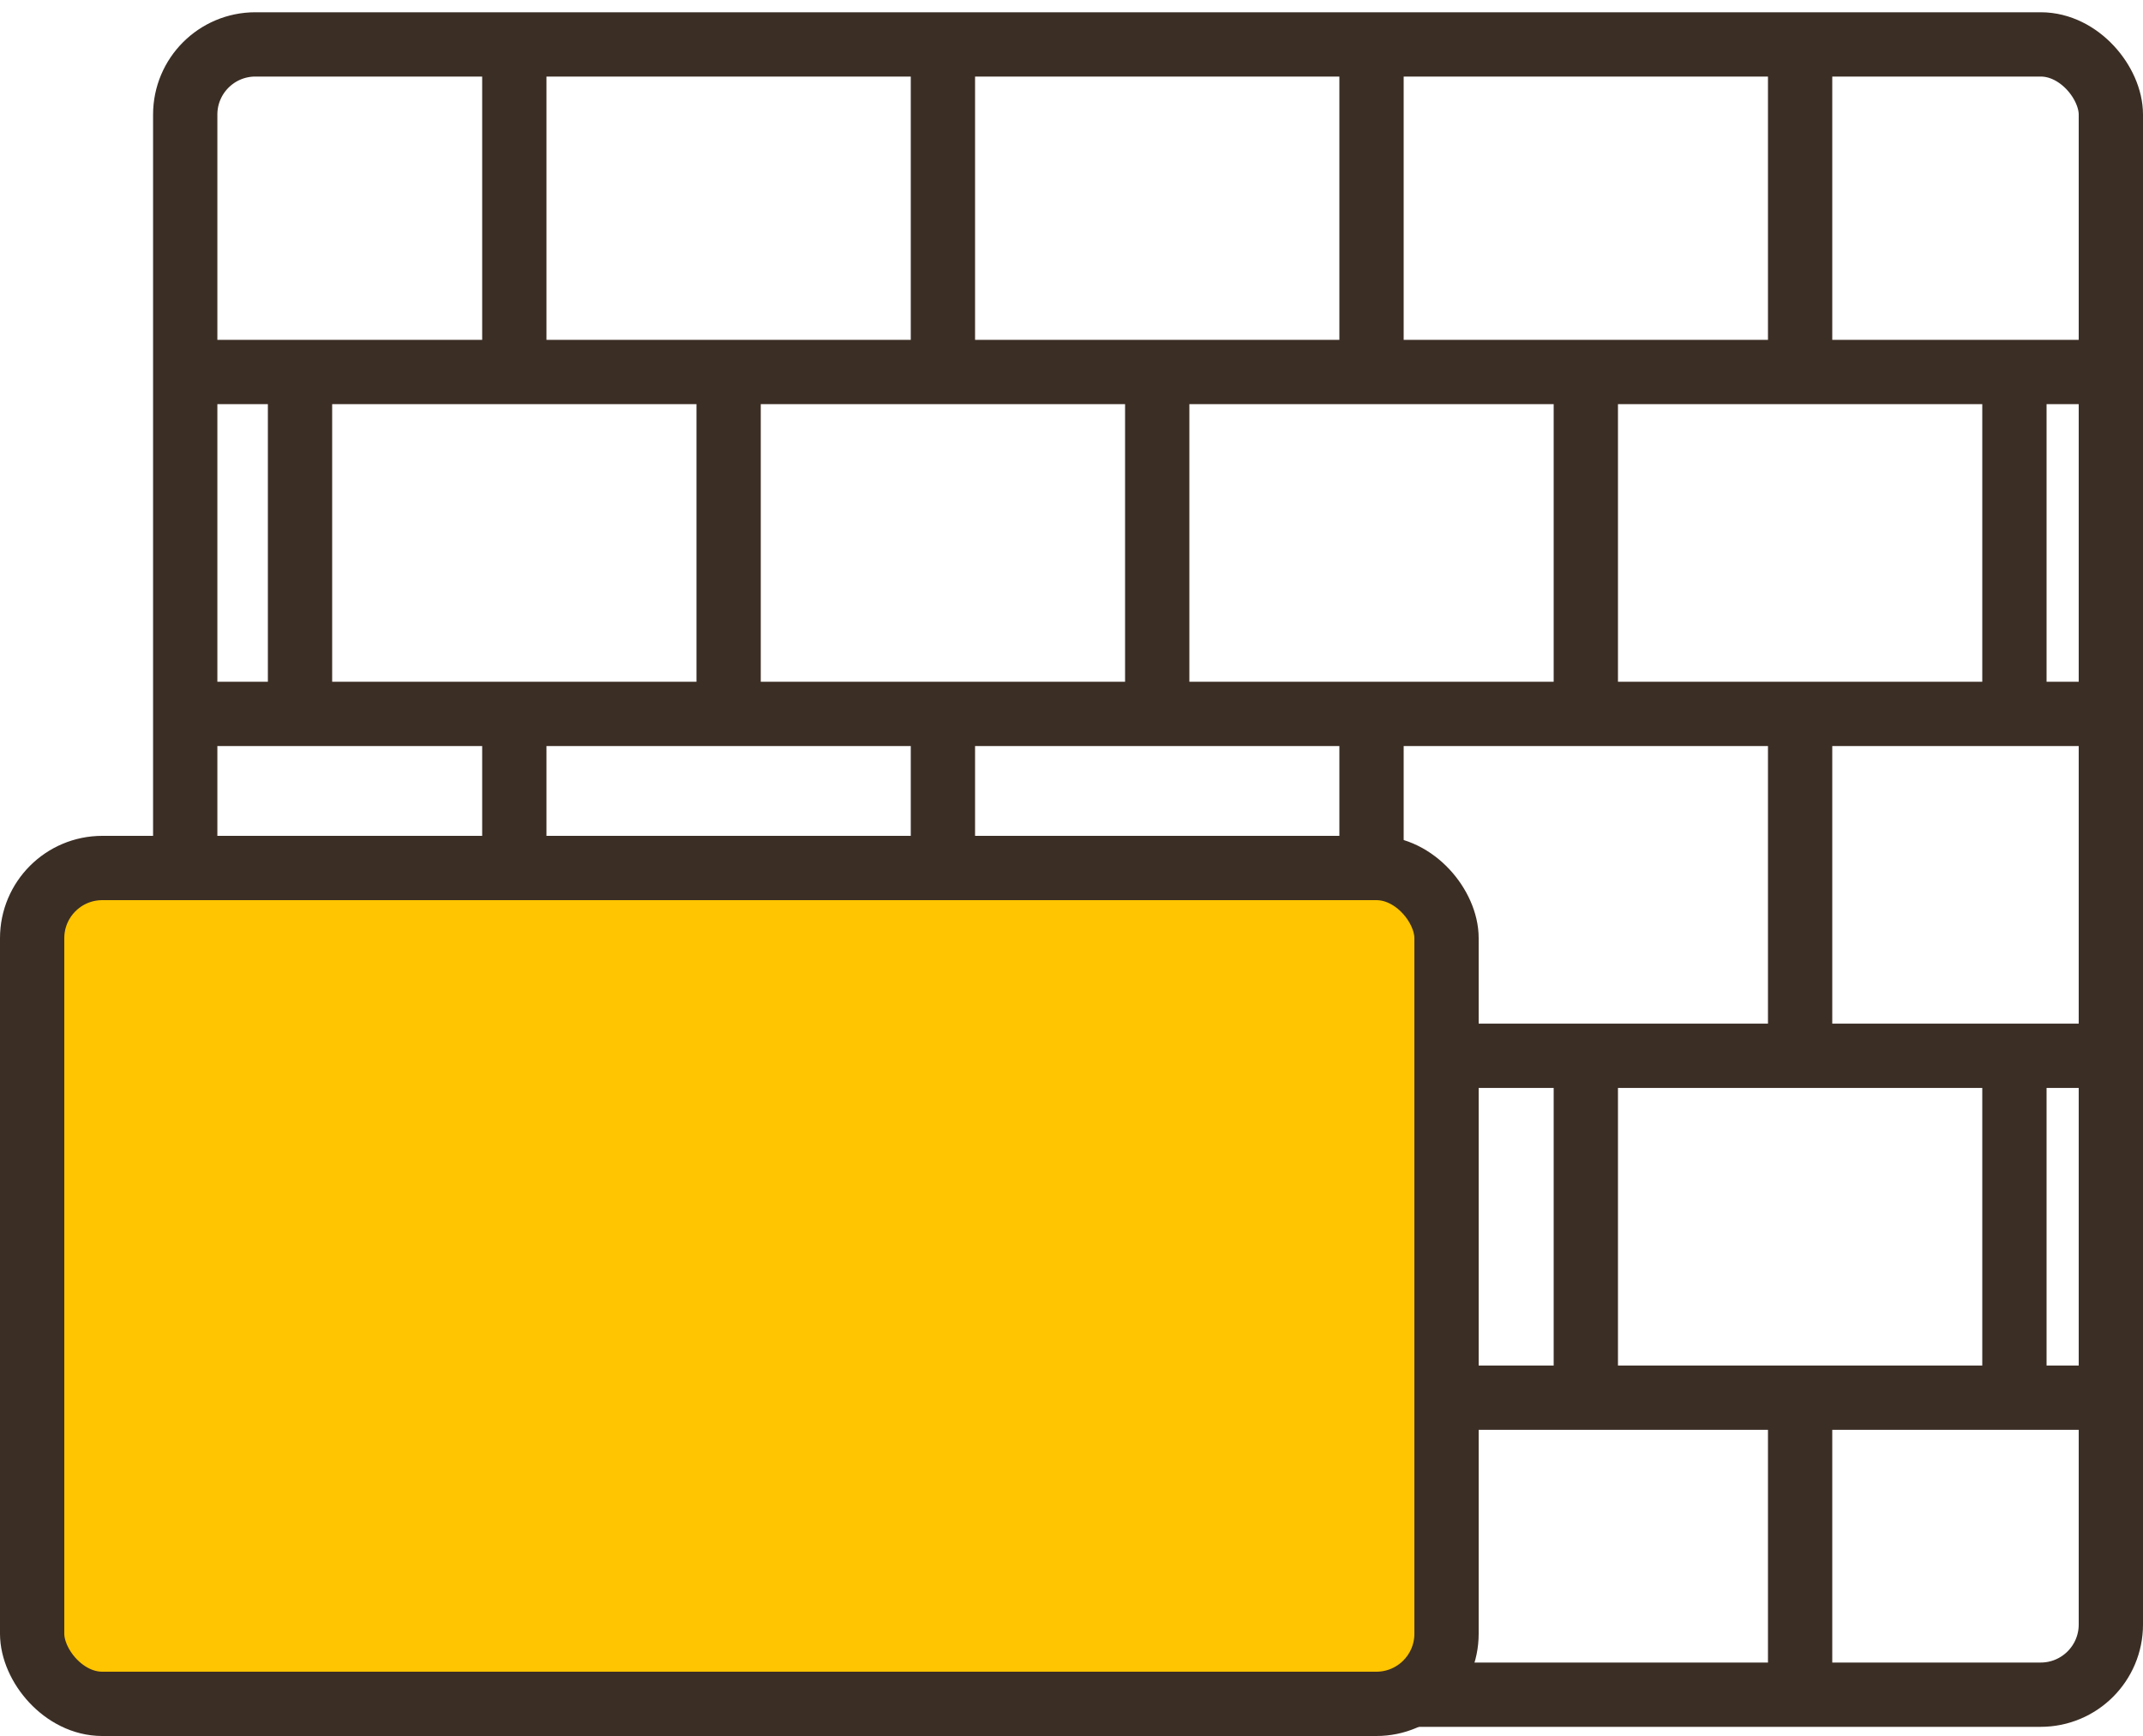
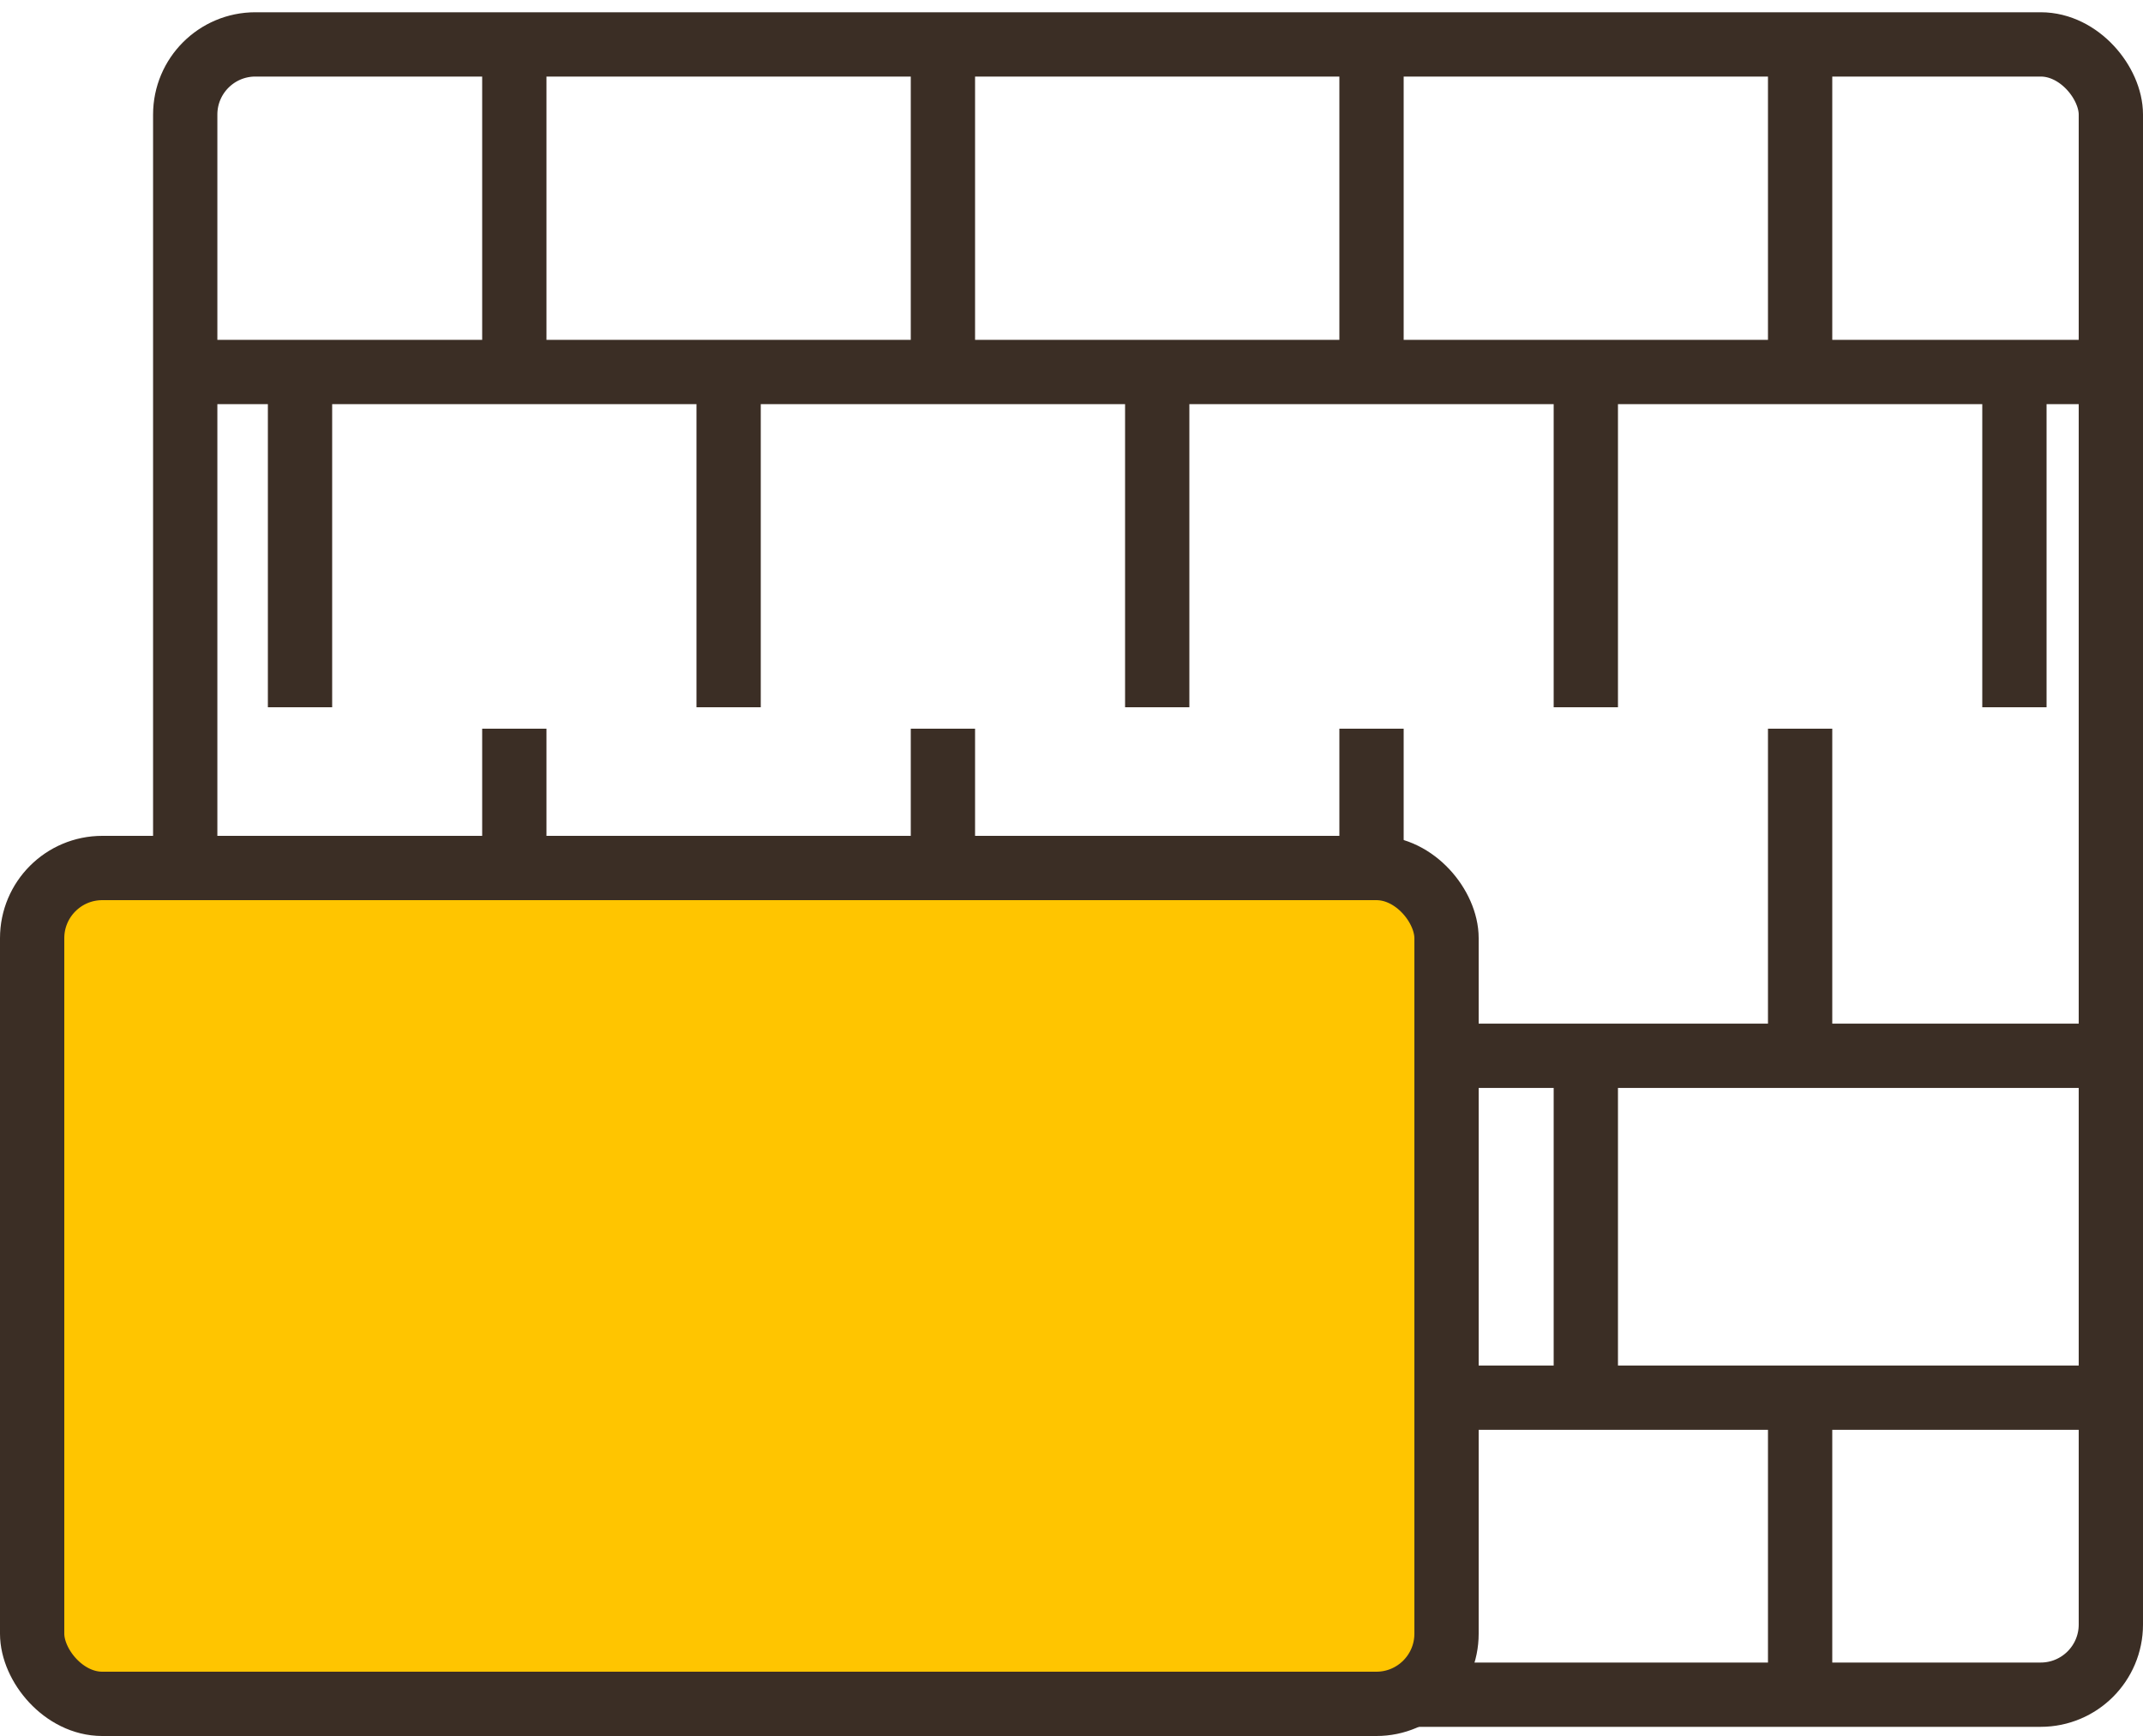
<svg xmlns="http://www.w3.org/2000/svg" width="100" height="81" viewBox="0 0 100 81" fill="none">
  <rect x="8.643" y="2.072" width="89.857" height="77" rx="3.274" stroke="#3B2E25" stroke-width="3" />
  <path d="M9.286 17.357H99.643" stroke="#3B2E25" stroke-width="3" />
-   <path d="M9.286 33.31H99.643" stroke="#3B2E25" stroke-width="3" />
  <path d="M9.286 49.262H99.643" stroke="#3B2E25" stroke-width="3" />
  <path d="M9.286 65.214H99.643" stroke="#3B2E25" stroke-width="3" />
  <path d="M24 3L24 17" stroke="#3B2E25" stroke-width="3" />
  <path d="M34 18L34 33" stroke="#3B2E25" stroke-width="3" />
  <path d="M14 18L14 33" stroke="#3B2E25" stroke-width="3" />
  <path d="M44 3L44 17" stroke="#3B2E25" stroke-width="3" />
  <path d="M54 18L54 33" stroke="#3B2E25" stroke-width="3" />
  <path d="M64 3L64 17" stroke="#3B2E25" stroke-width="3" />
  <path d="M74 18L74 33" stroke="#3B2E25" stroke-width="3" />
  <path d="M74 50L74 64" stroke="#3B2E25" stroke-width="3" />
  <path d="M84 3L84 17" stroke="#3B2E25" stroke-width="3" />
  <path d="M84 34L84 48" stroke="#3B2E25" stroke-width="3" />
  <path d="M64 34L64 48" stroke="#3B2E25" stroke-width="3" />
  <path d="M44 34L44 48" stroke="#3B2E25" stroke-width="3" />
  <path d="M24 34L24 48" stroke="#3B2E25" stroke-width="3" />
  <path d="M84 65L84 80" stroke="#3B2E25" stroke-width="3" />
  <path d="M94 18L94 33" stroke="#3B2E25" stroke-width="3" />
-   <path d="M94 50L94 64" stroke="#3B2E25" stroke-width="3" />
  <rect x="1.5" y="40.5" width="66" height="39" rx="3.274" fill="#FFC500" stroke="#3B2E25" stroke-width="3" />
</svg>